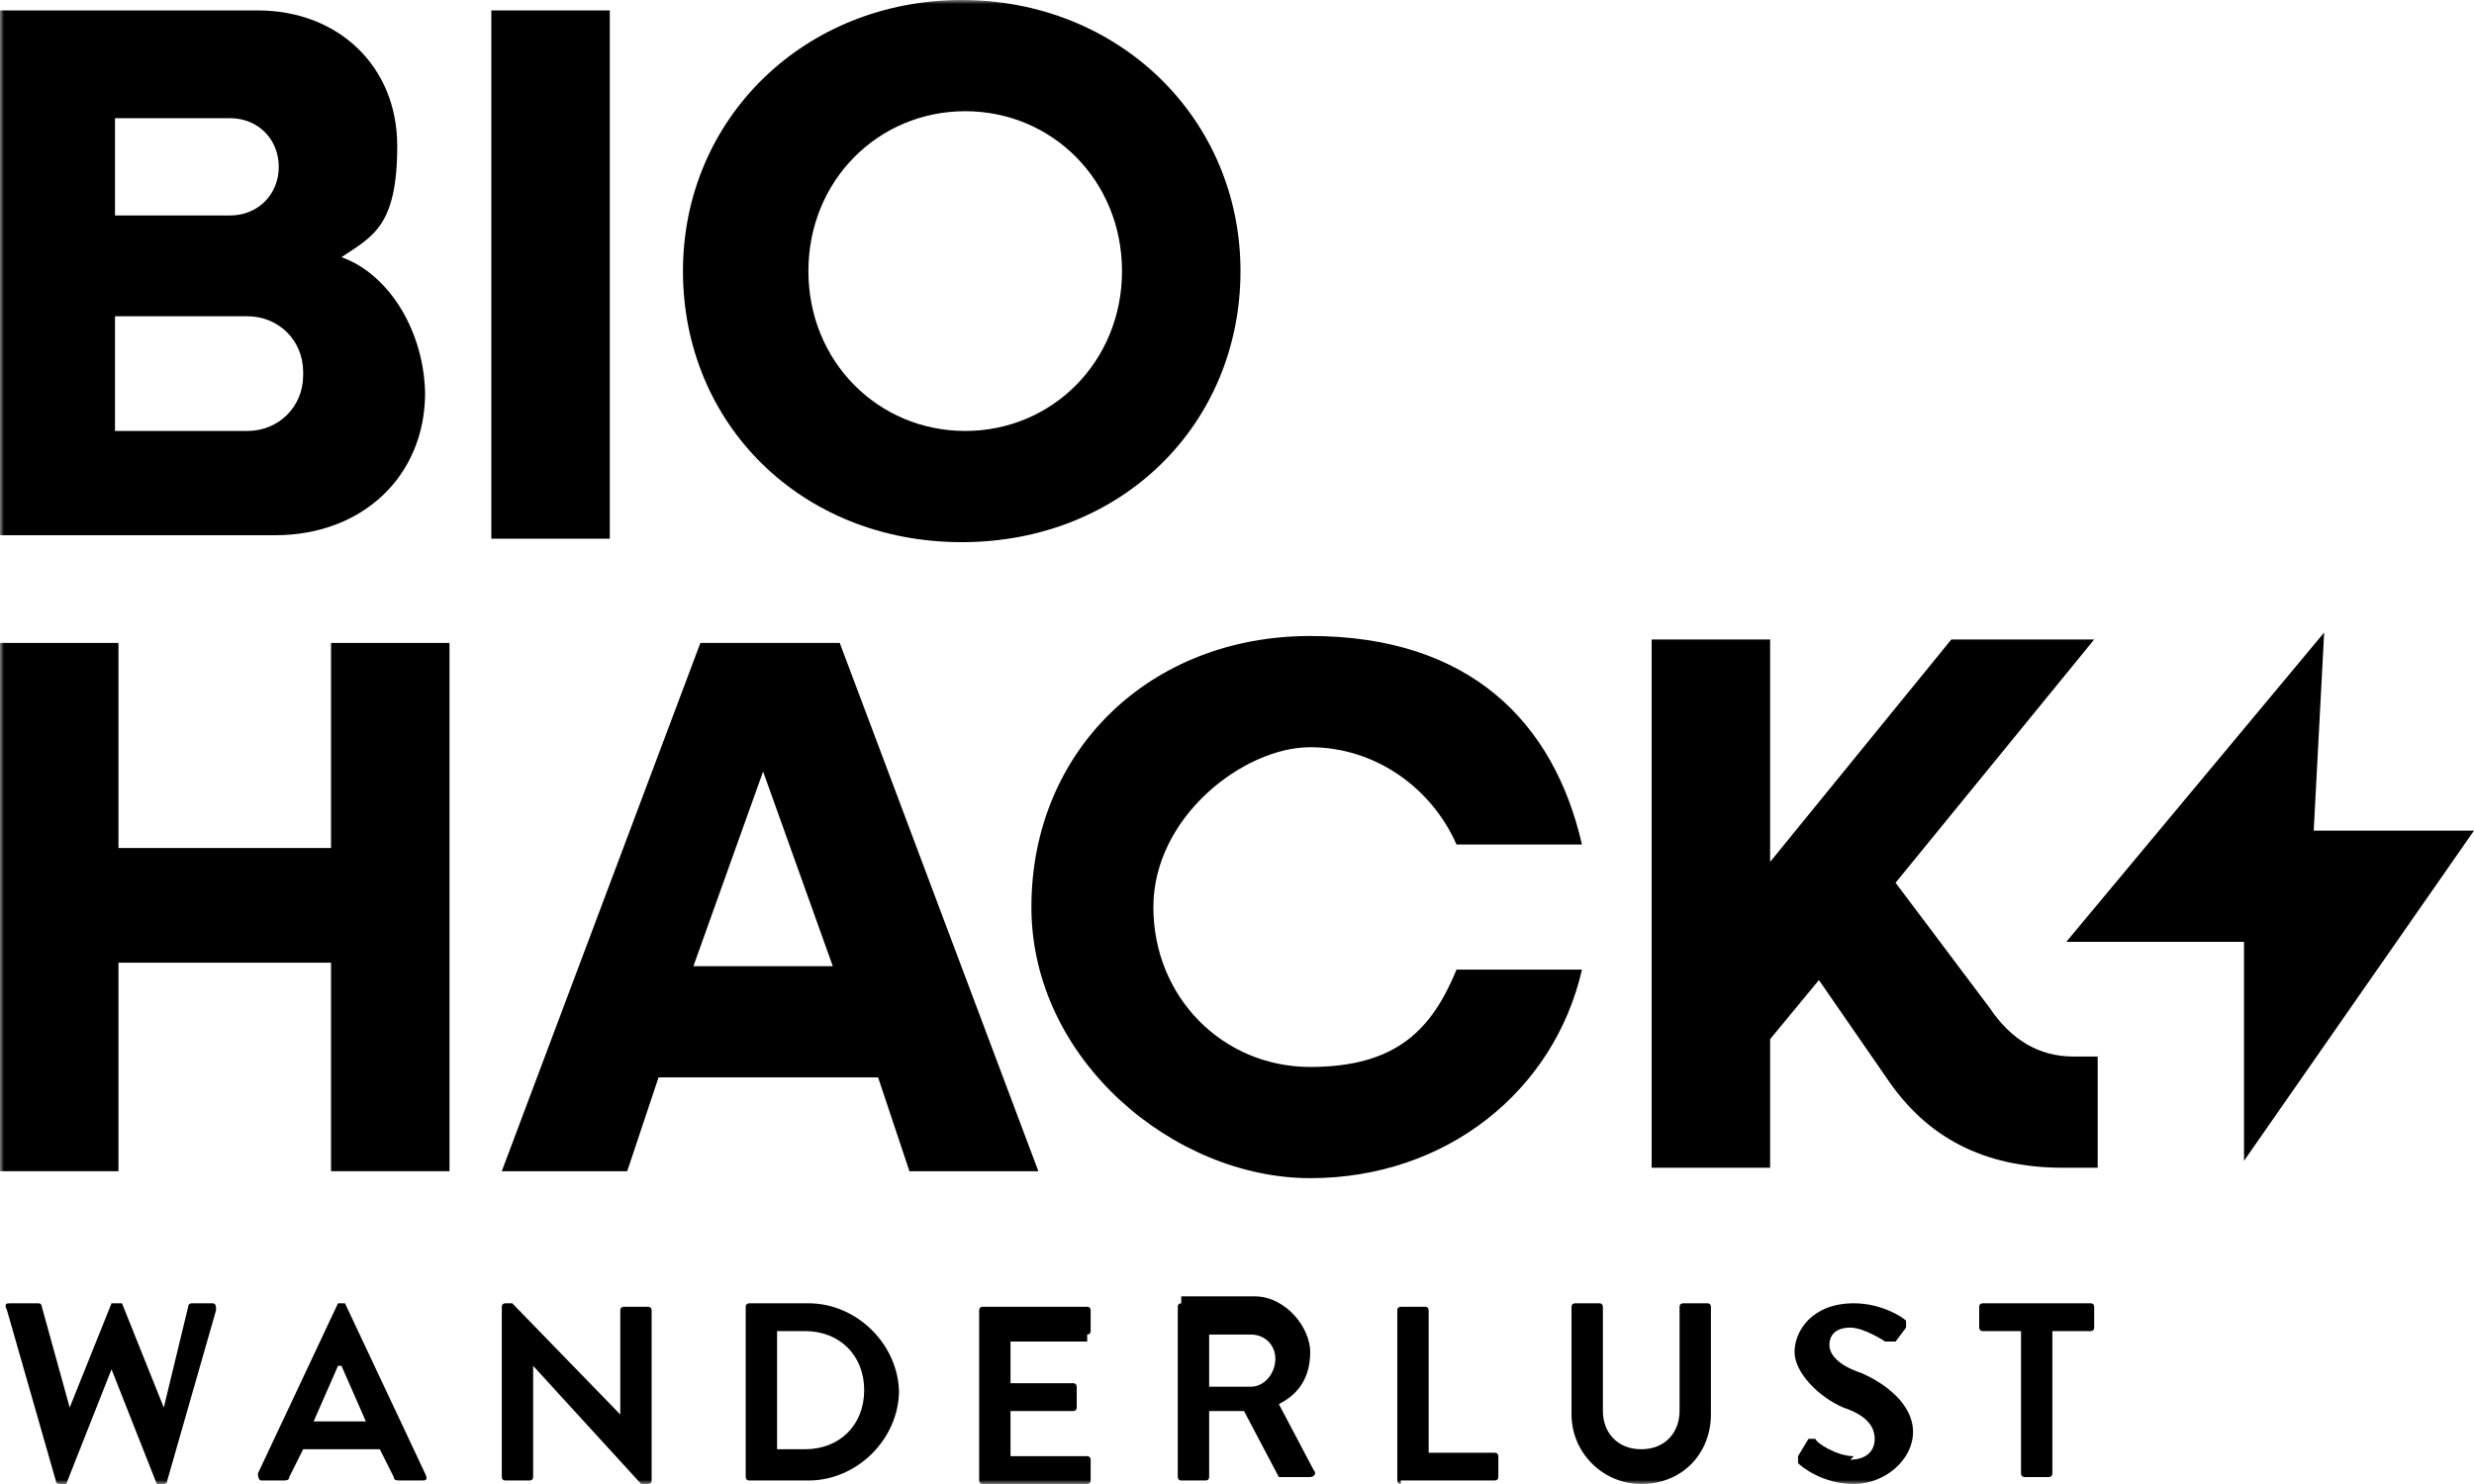
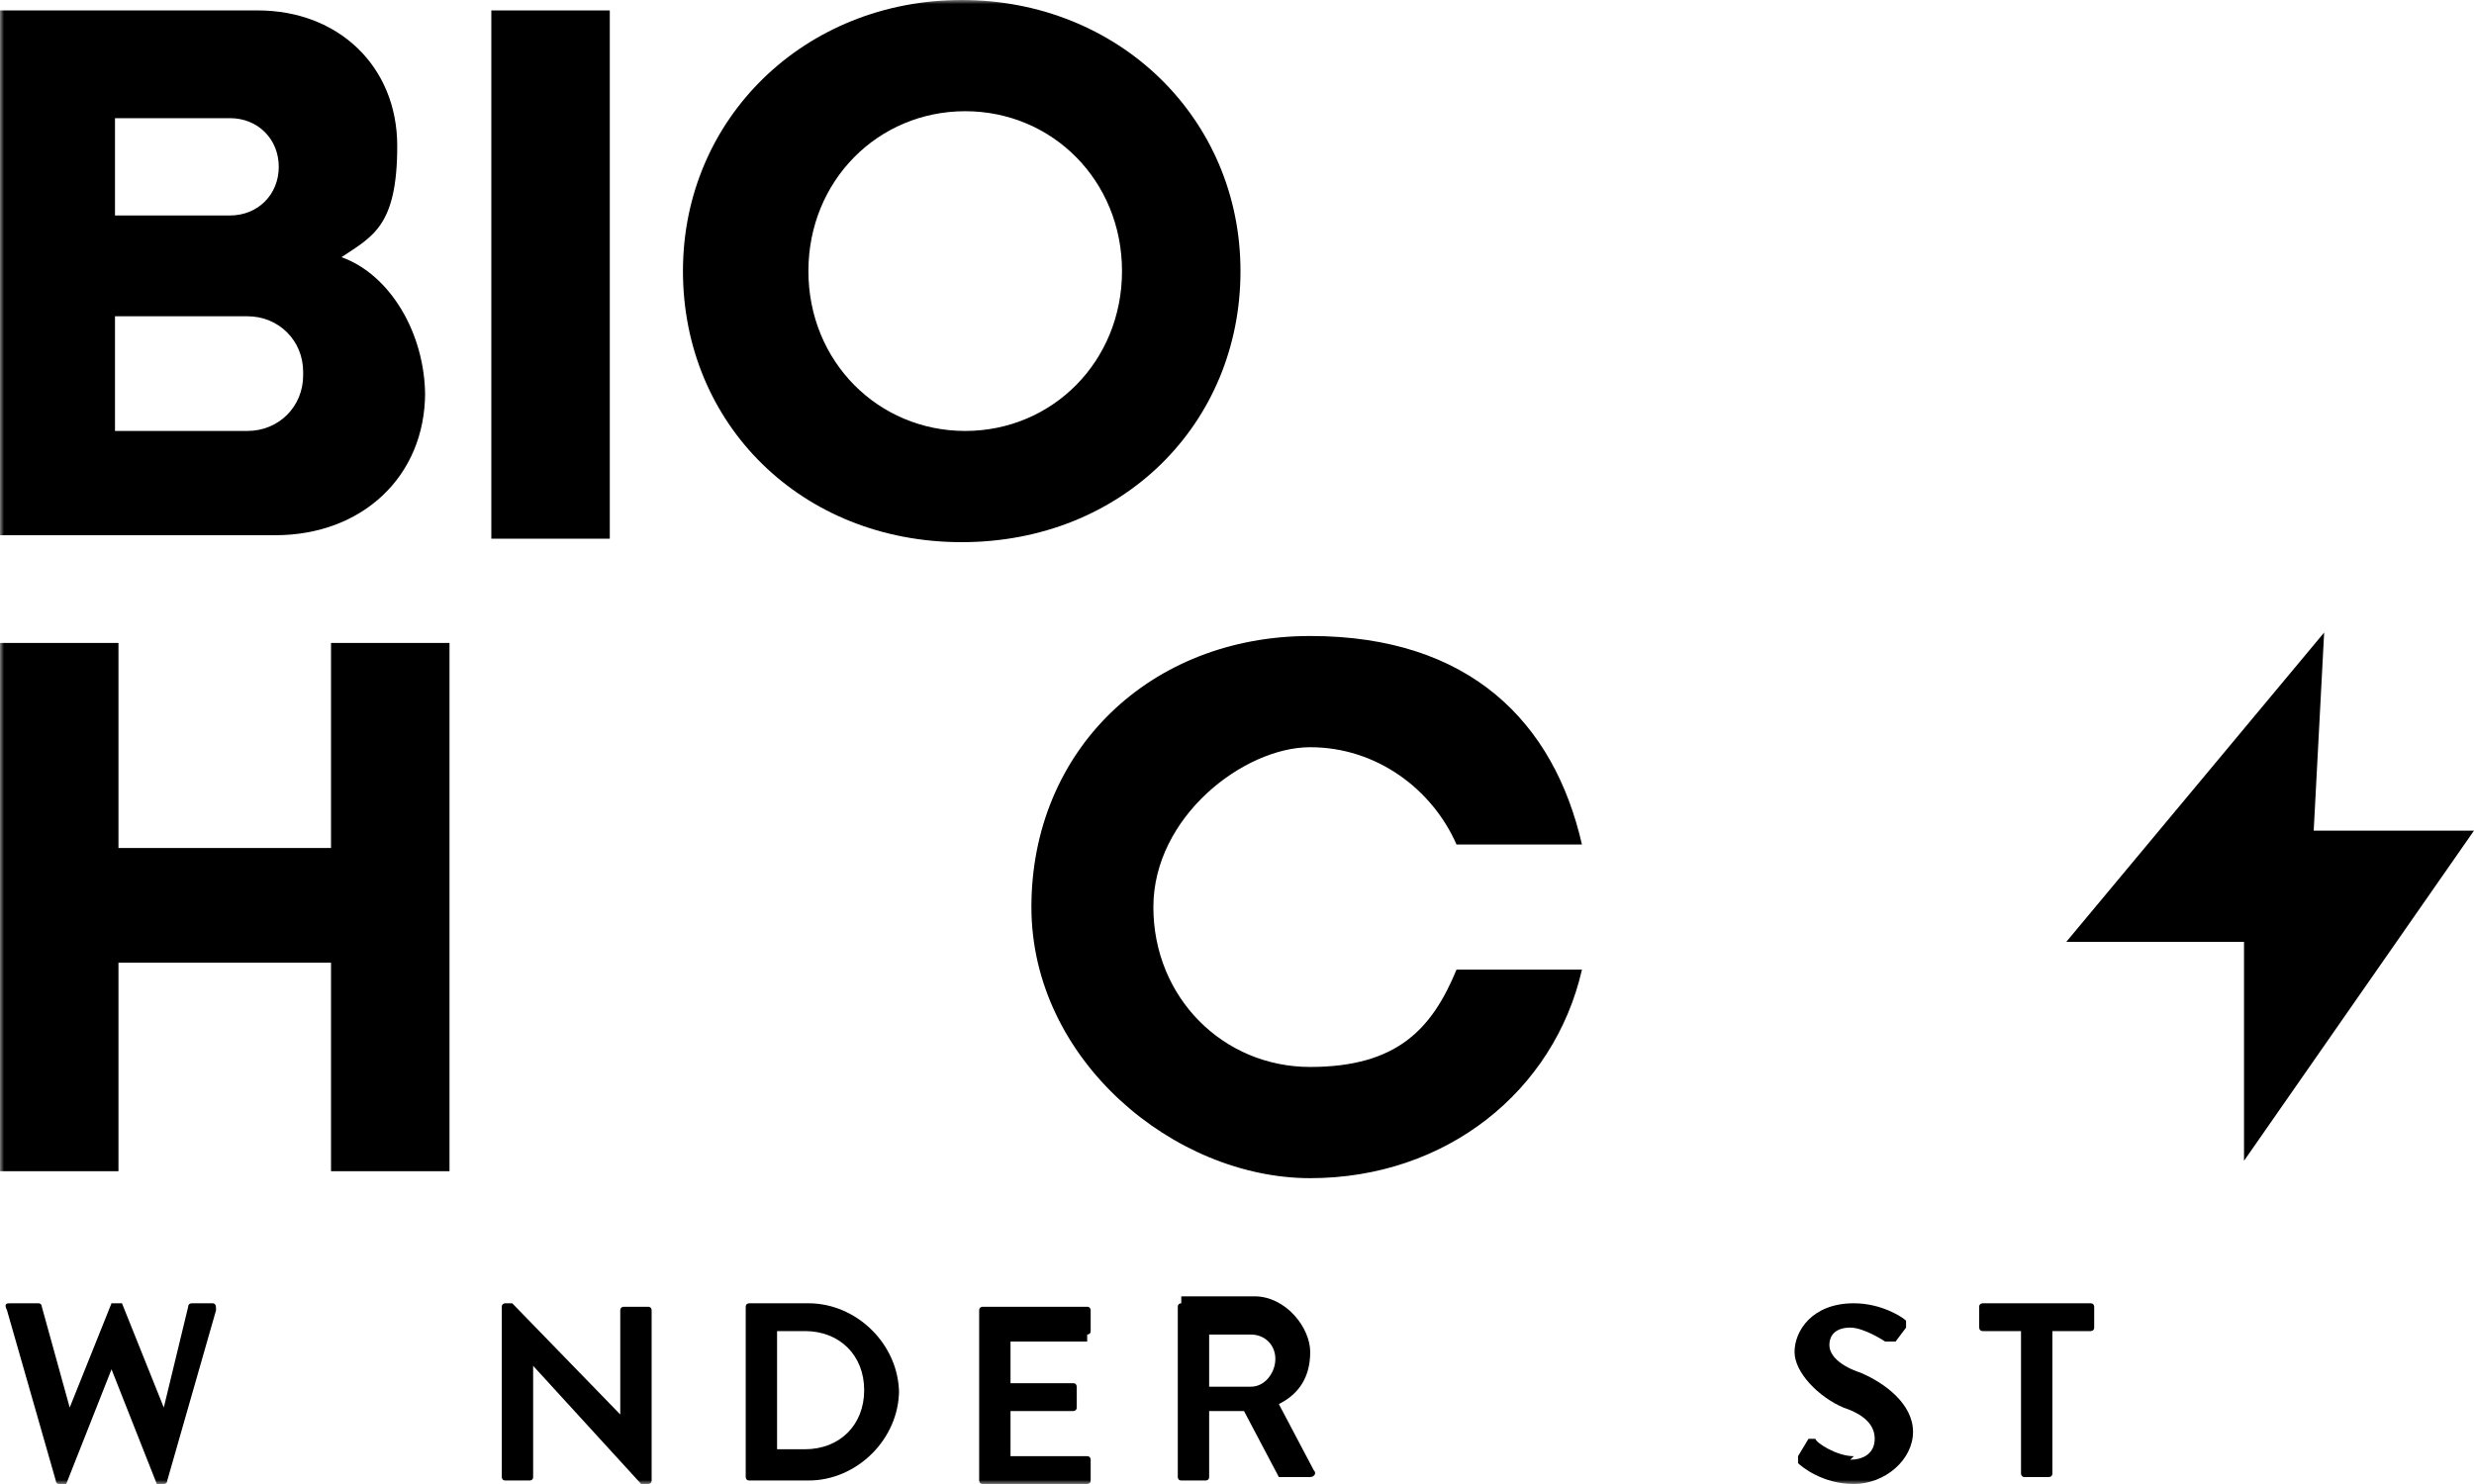
<svg xmlns="http://www.w3.org/2000/svg" width="300" height="180" viewBox="0 0 300 180" fill="none">
  <mask id="mask0_486_3010" style="mask-type:luminance" maskUnits="userSpaceOnUse" x="0" y="0" width="300" height="180">
    <path d="M300 0H0V180H300V0Z" fill="white" />
  </mask>
  <g mask="url(#mask0_486_3010)">
    <path d="M51.549 47.635C51.549 57.752 43.944 64.918 33.38 64.918H0V1.265H31.268C40.986 1.265 48.169 8.009 48.169 17.705C48.169 27.401 45.211 28.665 41.408 31.194C47.324 33.302 51.549 40.468 51.549 48.056V47.635ZM13.944 13.911V26.136H27.887C31.268 26.136 33.803 23.607 33.803 20.234C33.803 16.862 31.268 14.332 27.887 14.332H13.944V13.911ZM36.761 45.105C36.761 41.312 33.803 38.361 30 38.361H13.944V52.272H30C33.803 52.272 36.761 49.321 36.761 45.527V45.105Z" fill="black" />
    <path d="M59.578 1.265H73.944V65.34H59.578V1.265Z" fill="black" />
    <path d="M82.816 32.881C82.816 14.333 97.605 0 116.619 0C135.633 0 150.422 14.333 150.422 32.881C150.422 51.429 136.056 65.761 116.619 65.761C97.183 65.761 82.816 51.429 82.816 32.881ZM136.056 32.881C136.056 21.92 127.605 13.489 117.042 13.489C106.478 13.489 98.028 21.92 98.028 32.881C98.028 43.841 106.478 52.272 117.042 52.272C127.605 52.272 136.056 43.841 136.056 32.881Z" fill="black" />
    <path d="M54.507 77.986V142.061H40.141V116.768H14.366V142.061H0V77.986H14.366V102.857H40.141V77.986H54.507Z" fill="black" />
-     <path d="M105.632 130.679H79.858L76.055 142.061H60.844L84.928 77.986H101.83L125.914 142.061H110.28L106.478 130.679H105.632ZM100.985 117.19L92.534 93.583L84.083 117.19H100.985Z" fill="black" />
  </g>
  <path d="M125.07 110.023C125.07 91.054 139.437 77.143 158.873 77.143C178.31 77.143 188.451 87.681 191.831 102.436H176.62C173.662 95.691 166.901 90.632 158.873 90.632C150.845 90.632 139.859 99.063 139.859 110.023C139.859 120.984 148.31 129.415 158.873 129.415C169.436 129.415 173.662 124.778 176.62 117.611H191.831C188.451 132.365 175.352 142.904 158.873 142.904C142.394 142.904 125.07 128.571 125.07 110.023Z" fill="black" />
-   <path d="M254.366 128.15V141.639H250.14C240.422 141.639 233.662 137.845 229.014 131.101L220.563 118.876L214.647 126.042V141.639H200.281V77.564H214.647V104.543L236.619 77.564H253.943L229.859 107.073L241.267 122.248C243.802 126.042 247.183 128.15 251.408 128.15H254.366Z" fill="black" />
  <path d="M250.562 114.239H272.112V140.796L299.999 100.749H280.563L281.83 76.721L250.562 114.239Z" fill="black" />
  <mask id="mask1_486_3010" style="mask-type:luminance" maskUnits="userSpaceOnUse" x="0" y="0" width="300" height="180">
    <path d="M300 0H0V180H300V0Z" fill="white" />
  </mask>
  <g mask="url(#mask1_486_3010)">
    <path d="M26.199 158.08H23.241C23.241 158.08 22.819 158.08 22.819 158.501L19.861 170.726L14.791 158.08C14.791 158.08 14.791 158.08 14.368 158.08H13.945H13.523L8.453 170.726L5.072 158.501C5.072 158.501 5.072 158.08 4.65 158.08H1.269C0.847 158.08 0.424 158.08 0.847 158.923L6.762 179.578C6.762 179.578 6.762 180 7.185 180H7.607H8.03L13.523 166.089L19.016 180C19.016 180 19.016 180 19.438 180H19.861C19.861 180 20.284 180 20.284 179.578L26.199 158.923C26.199 158.501 26.199 158.08 25.776 158.08" fill="black" />
-     <path d="M41.41 165.667L44.368 172.412H38.03L40.988 165.667H41.41ZM31.692 179.578H34.227C34.65 179.578 35.072 179.578 35.072 179.157L36.763 175.785H46.058L47.748 179.157C47.748 179.578 48.171 179.578 48.593 179.578H51.129C51.551 179.578 51.974 179.578 51.551 178.735L41.833 158.08C41.833 158.08 41.833 158.08 41.41 158.08H40.988L31.27 178.735C31.27 178.735 31.27 179.578 31.692 179.578Z" fill="black" />
    <path d="M61.27 179.578H64.228C64.228 179.578 64.65 179.578 64.65 179.157V165.667L77.749 180H78.594C78.594 180 79.017 180 79.017 179.578V158.923C79.017 158.923 79.017 158.501 78.594 158.501H75.636C75.636 158.501 75.214 158.501 75.214 158.923V171.569L62.115 158.08H61.27C61.27 158.08 60.848 158.08 60.848 158.501V179.157C60.848 179.157 60.848 179.578 61.27 179.578Z" fill="black" />
    <path d="M94.229 175.785V161.452H97.609C101.834 161.452 104.792 164.403 104.792 168.618C104.792 172.834 101.834 175.785 97.609 175.785H94.229ZM109.017 169.04C109.017 163.138 103.947 158.08 98.031 158.08H90.848C90.848 158.08 90.426 158.08 90.426 158.501V179.157C90.426 179.157 90.426 179.578 90.848 179.578H98.031C103.947 179.578 109.017 174.52 109.017 168.618" fill="black" />
    <path d="M131.833 161.874C131.833 161.874 132.255 161.874 132.255 161.452V158.923C132.255 158.923 132.255 158.501 131.833 158.501H119.157C119.157 158.501 118.734 158.501 118.734 158.923V179.578C118.734 179.578 118.734 180 119.157 180H131.833C131.833 180 132.255 180 132.255 179.578V177.049C132.255 177.049 132.255 176.628 131.833 176.628H122.537V171.148H130.143C130.143 171.148 130.565 171.148 130.565 170.726V168.197C130.565 168.197 130.565 167.775 130.143 167.775H122.537V162.717H131.833V161.874Z" fill="black" />
    <path d="M154.651 164.824C154.651 166.511 153.384 168.197 151.694 168.197H146.623V161.874H151.694C153.384 161.874 154.651 163.138 154.651 164.824ZM143.243 158.08C143.243 158.08 142.82 158.08 142.82 158.501V179.157C142.82 179.157 142.82 179.578 143.243 179.578H146.201C146.201 179.578 146.623 179.578 146.623 179.157V171.148H150.848L155.074 179.157C155.074 179.157 155.074 179.157 155.496 179.157H158.877C159.299 179.157 159.722 178.735 159.299 178.314L155.074 170.304C157.609 169.04 158.877 166.932 158.877 163.981C158.877 161.03 155.919 157.237 152.116 157.237H143.243V158.08Z" fill="black" />
-     <path d="M169.86 179.578H181.269C181.269 179.578 181.691 179.578 181.691 179.157V176.628C181.691 176.628 181.691 176.206 181.269 176.206H173.24V158.923C173.24 158.923 173.24 158.501 172.818 158.501H169.86C169.86 158.501 169.438 158.501 169.438 158.923V179.578C169.438 179.578 169.438 180 169.86 180" fill="black" />
-     <path d="M199.017 180C204.088 180 207.468 176.206 207.468 171.569V158.501C207.468 158.501 207.468 158.08 207.045 158.08H204.088C204.088 158.08 203.665 158.08 203.665 158.501V171.147C203.665 173.677 201.975 175.785 199.017 175.785C196.059 175.785 194.369 173.677 194.369 171.147V158.501C194.369 158.501 194.369 158.08 193.947 158.08H190.989C190.989 158.08 190.566 158.08 190.566 158.501V171.569C190.566 176.206 194.369 180 199.017 180Z" fill="black" />
    <path d="M224.792 176.628C222.68 176.628 220.145 174.941 220.145 174.52H219.3L218.032 176.628C218.032 177.049 218.032 177.471 218.032 177.471C218.454 177.892 220.99 180 224.792 180C228.595 180 231.976 177.049 231.976 173.677C231.976 170.304 228.595 167.775 225.638 166.511C223.102 165.667 221.835 164.403 221.835 163.138C221.835 161.874 222.68 161.03 224.37 161.03C226.06 161.03 228.595 162.717 228.595 162.717C228.595 162.717 229.44 162.717 229.863 162.717L231.131 161.03V160.187C230.708 159.766 228.173 158.08 224.792 158.08C219.722 158.08 217.609 161.452 217.609 163.981C217.609 166.511 220.567 169.461 223.525 170.726C226.06 171.569 227.328 172.834 227.328 174.52C227.328 176.206 226.06 177.049 224.37 177.049" fill="black" />
    <path d="M253.944 158.08H240.423C240.423 158.08 240 158.08 240 158.501V161.03C240 161.03 240 161.452 240.423 161.452H245.07V178.735C245.07 178.735 245.07 179.157 245.493 179.157H248.451C248.451 179.157 248.873 179.157 248.873 178.735V161.452H253.521C253.521 161.452 253.944 161.452 253.944 161.03V158.501C253.944 158.501 253.944 158.08 253.521 158.08" fill="black" />
  </g>
</svg>